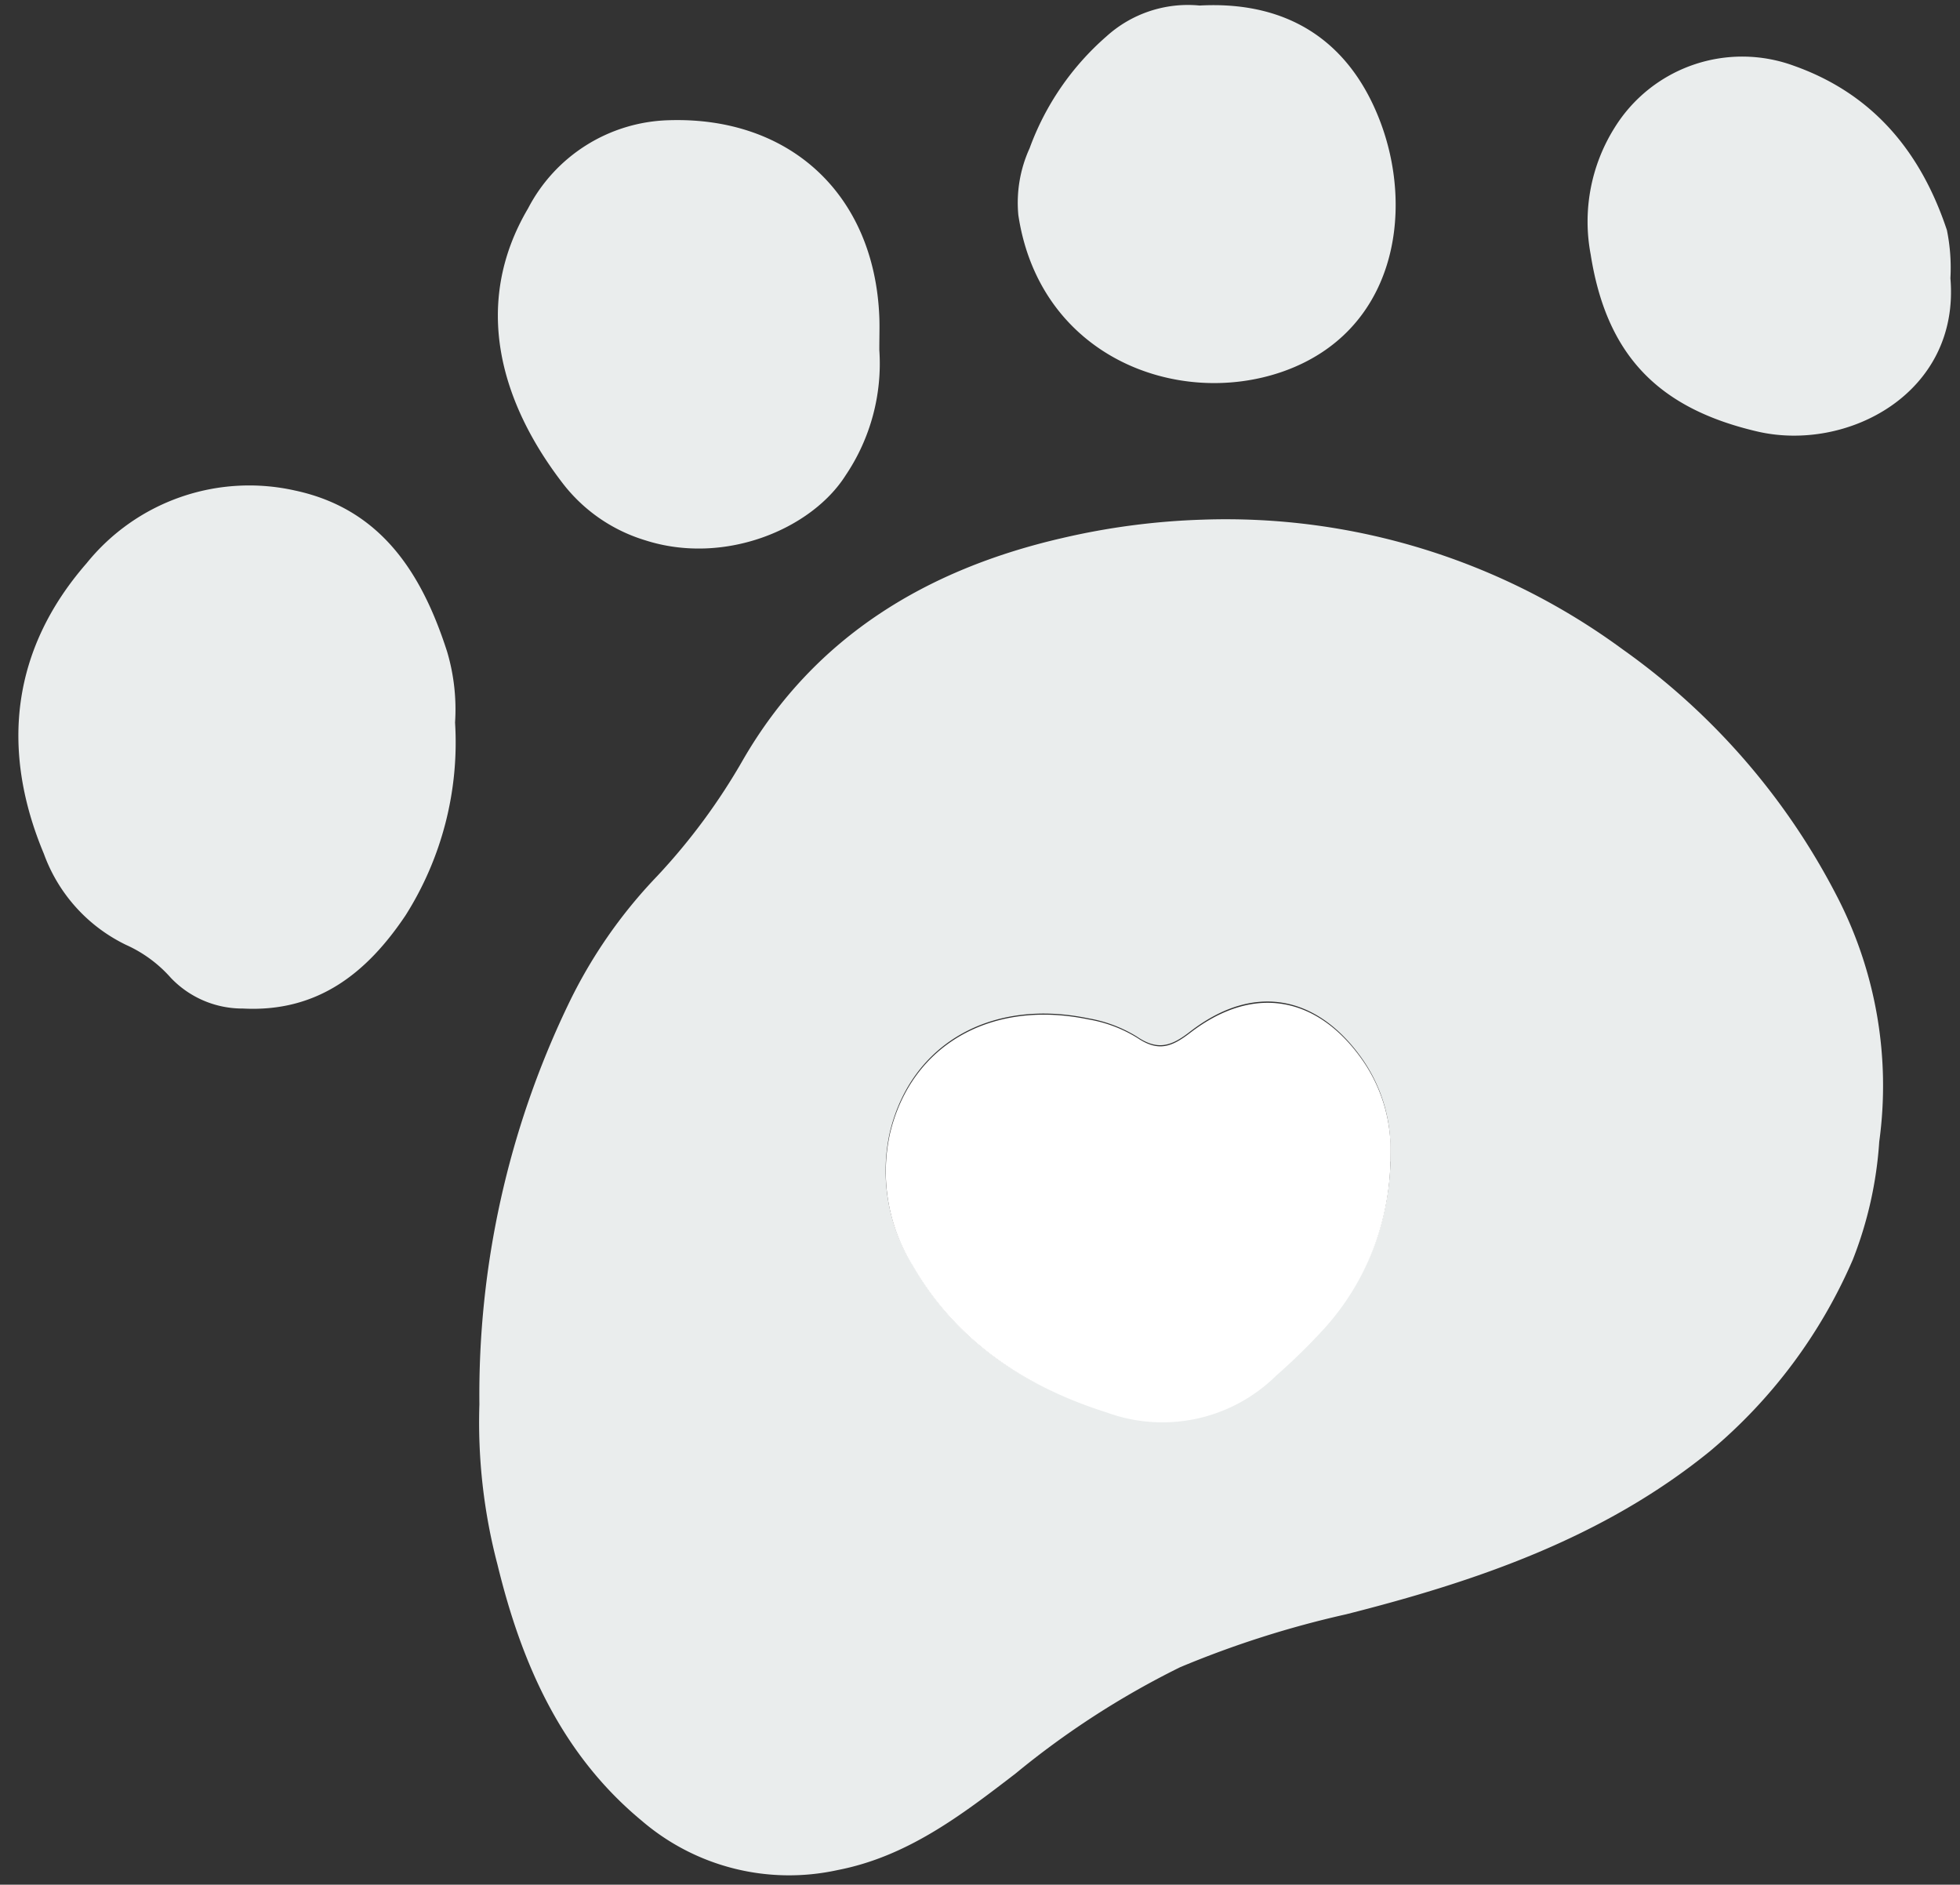
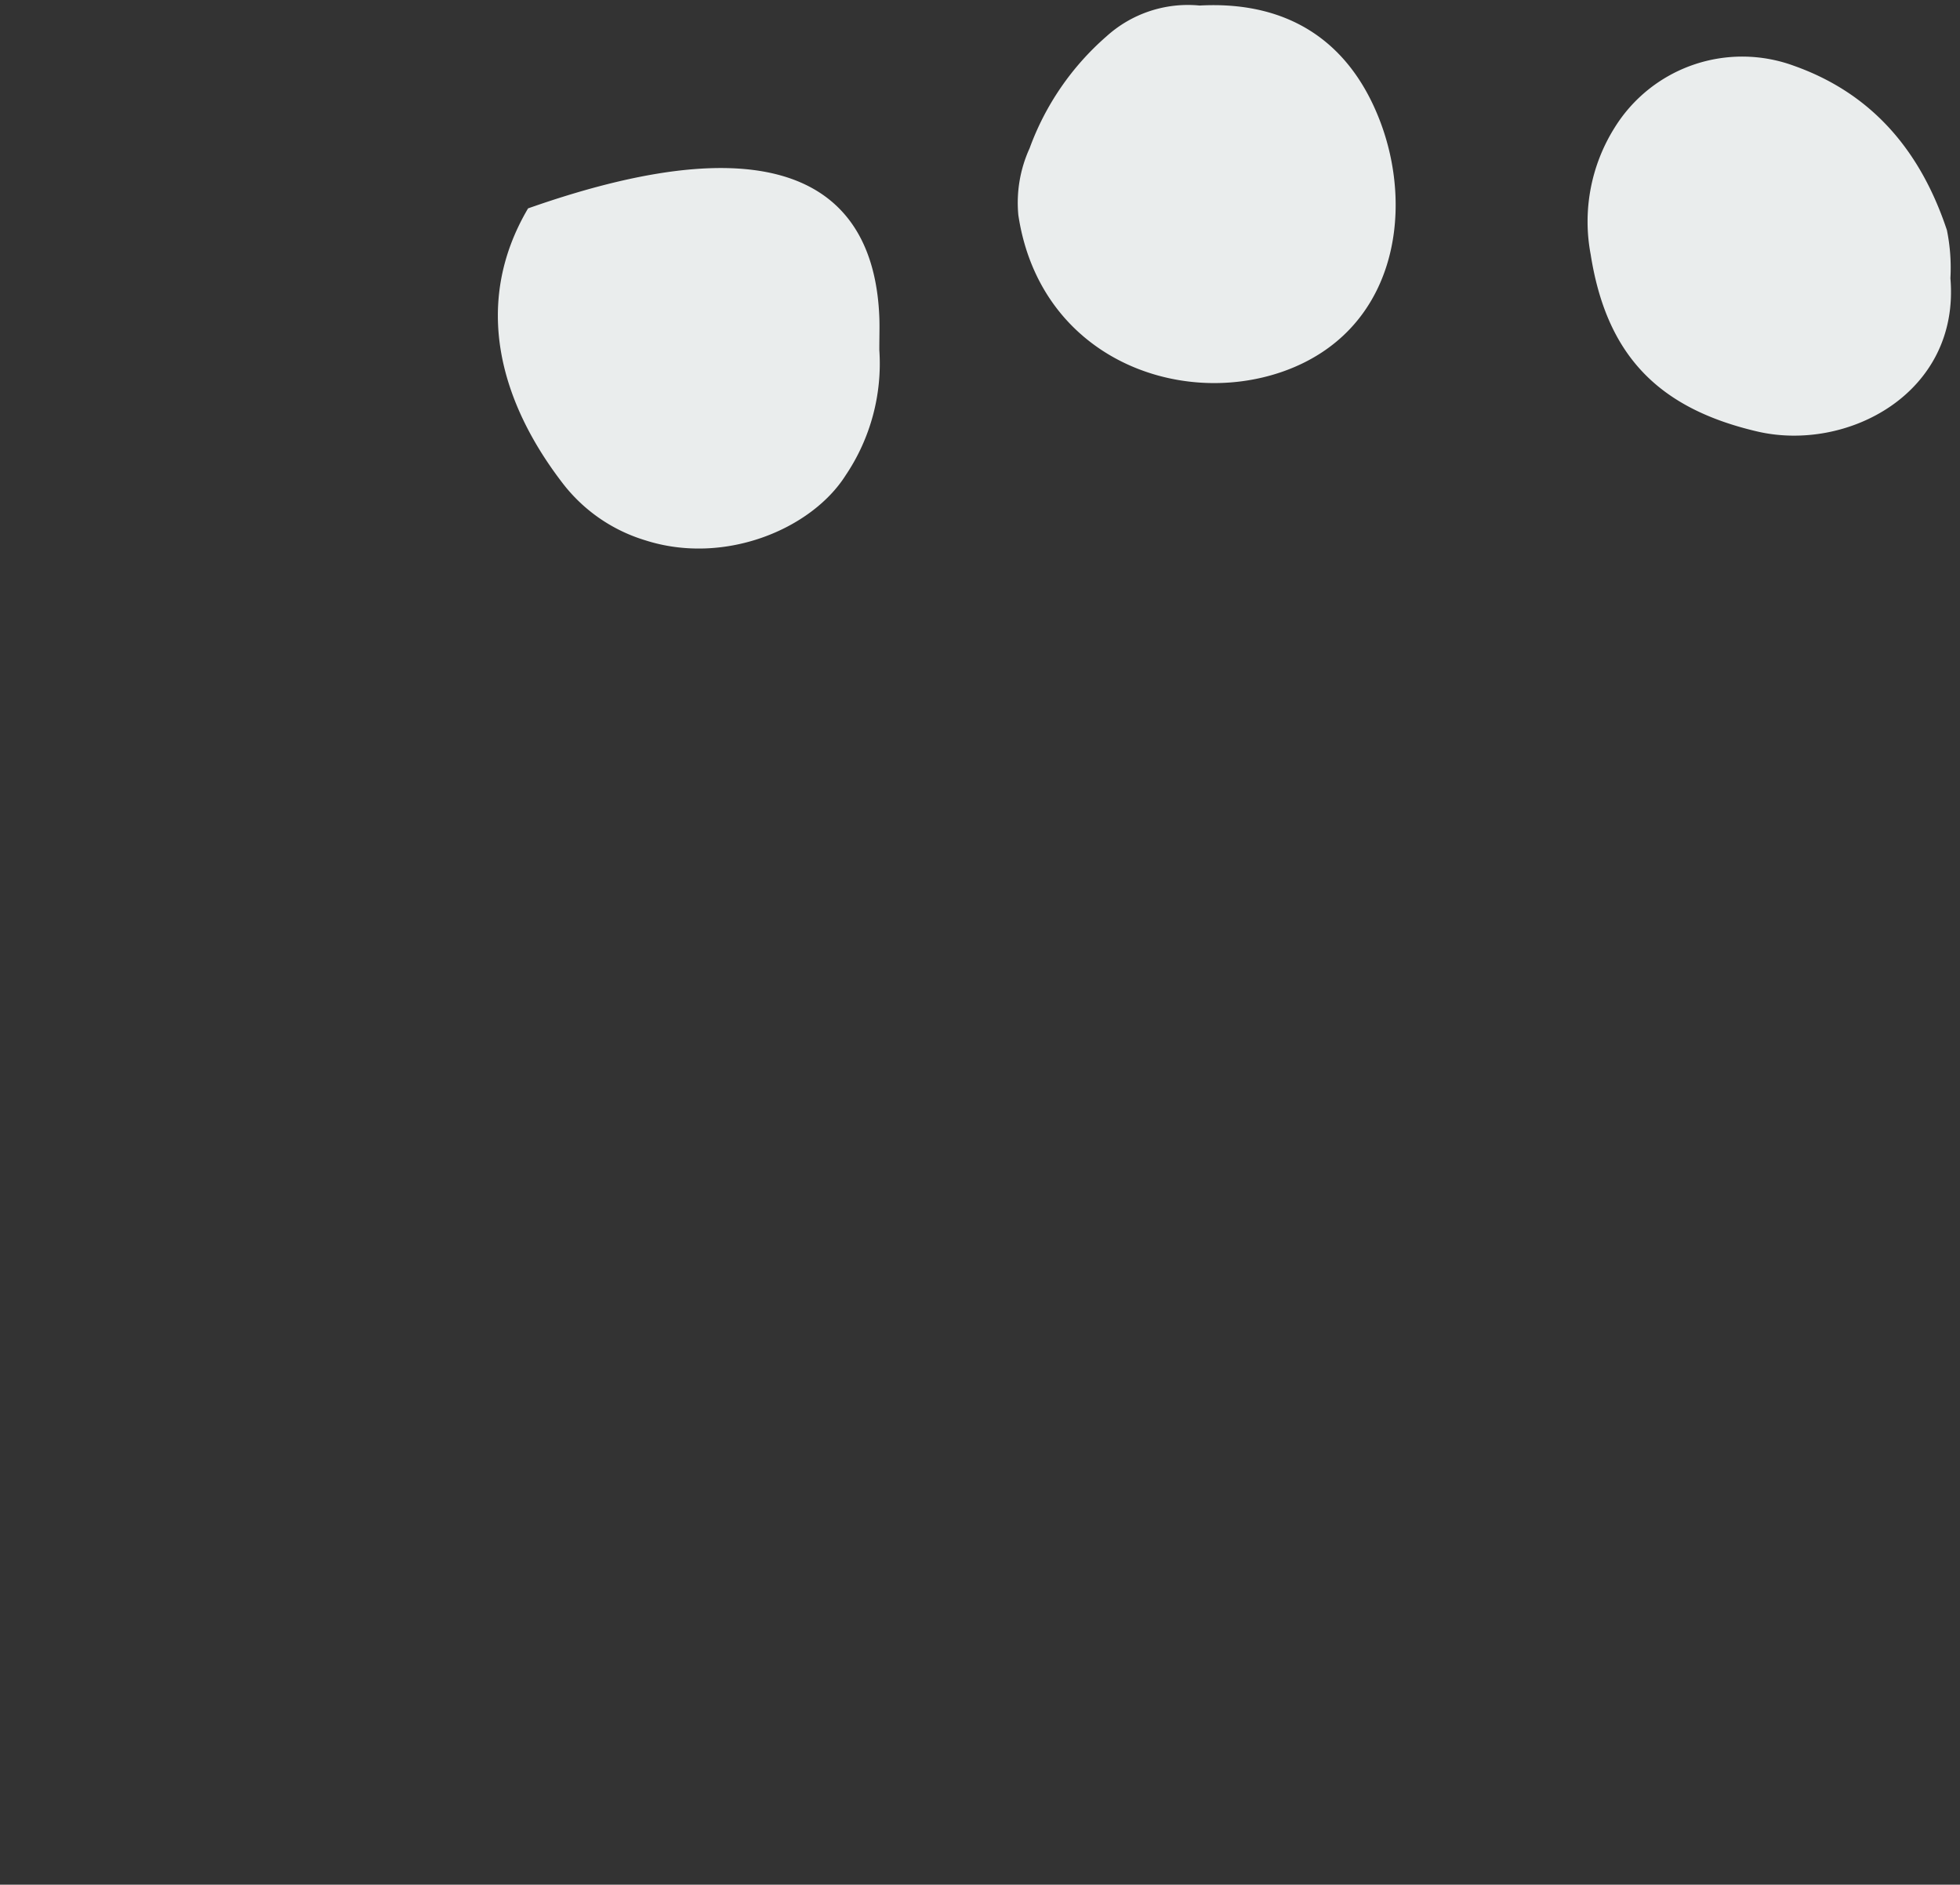
<svg xmlns="http://www.w3.org/2000/svg" fill="#000000" height="102.2" preserveAspectRatio="xMidYMid meet" version="1" viewBox="-1.0 -0.3 106.3 102.2" width="106.3" zoomAndPan="magnify">
  <rect x="-1.0" y="-0.3" width="106.3" height="102.2" fill="#333333" stroke="none" />
  <g data-name="Camada 2">
    <g data-name="Camada 1">
      <g id="change1_1">
-         <path d="M25,75.85a48.81,48.81,0,0,1,4.8-21.64,26.7,26.7,0,0,1,4.84-7,33.6,33.6,0,0,0,4.67-6.33c3.88-6.69,10-10.32,17.29-12a38.8,38.8,0,0,1,7.61-1A36.34,36.34,0,0,1,87,34.91,37.36,37.36,0,0,1,98.62,48.29a22.34,22.34,0,0,1,2.3,13.32A21.23,21.23,0,0,1,99.49,68a28,28,0,0,1-7.77,10.41C85.94,83.1,79.08,85.45,72,87.24A53.82,53.82,0,0,0,63,90.11a46.2,46.2,0,0,0-8.93,5.77c-2.94,2.26-5.87,4.5-9.65,5.23A12.27,12.27,0,0,1,33.8,98.43c-4.37-3.62-6.52-8.54-7.82-13.89A30.36,30.36,0,0,1,25,75.85Zm49.4-13.16c0-.37,0-.73,0-1.1a8.49,8.49,0,0,0-1.68-4.69c-2.28-3.08-5.61-4-9.16-1.27-1,.78-1.74,1.07-2.89.29a7.37,7.37,0,0,0-2.65-1c-5.24-1.09-9.58,1.35-10.75,6.14a9.6,9.6,0,0,0,1.2,7.18c2.37,4.18,6.1,6.63,10.56,8a8.78,8.78,0,0,0,9.17-2,32.76,32.76,0,0,0,2.66-2.61A13.89,13.89,0,0,0,74.41,62.69Z" fill="#eaeded" />
-       </g>
+         </g>
      <g id="change1_2">
-         <path d="M23.68,38.88A17.53,17.53,0,0,1,21,49.33c-2.09,3.12-4.76,5.27-8.82,5.06a5.36,5.36,0,0,1-3.92-1.67,7.12,7.12,0,0,0-2.42-1.78A8.82,8.82,0,0,1,1.38,46C-1,40.32-.36,34.89,3.7,30.24A11.33,11.33,0,0,1,15,26.3c4.68,1,6.89,4.51,8.25,8.74A11,11,0,0,1,23.68,38.88Z" fill="#eaeded" />
-       </g>
+         </g>
      <g id="change1_3">
-         <path d="M46.69,18.68a10.84,10.84,0,0,1-1.83,6.8C43,28.41,38.27,30.37,34,29A8.9,8.9,0,0,1,29.59,26c-3.47-4.46-5-9.83-1.95-15a8.87,8.87,0,0,1,7.61-4.78C41.84,6,46.43,10.25,46.69,16.9,46.71,17.41,46.69,17.92,46.69,18.68Z" fill="#eaeded" />
+         <path d="M46.69,18.68a10.84,10.84,0,0,1-1.83,6.8C43,28.41,38.27,30.37,34,29A8.9,8.9,0,0,1,29.59,26c-3.47-4.46-5-9.83-1.95-15C41.84,6,46.43,10.25,46.69,16.9,46.71,17.41,46.69,17.92,46.69,18.68Z" fill="#eaeded" />
      </g>
      <g id="change1_4">
        <path d="M64.06,0c5-.27,8.26,2.13,9.84,6.41,1.81,4.91.72,11.31-5.33,13.44-5.72,2-13.18-.81-14.34-8.48a7.11,7.11,0,0,1,.61-3.63A14.74,14.74,0,0,1,59,1.68,6.58,6.58,0,0,1,64.06,0Z" fill="#eaeded" />
      </g>
      <g id="change1_5">
        <path d="M104.78,14.79c.53,6.25-5.63,9.46-10.51,8.3-5.4-1.27-8.15-4.19-9-9.59a9.57,9.57,0,0,1,1.3-6.88A8.14,8.14,0,0,1,96.3,3.27c4.31,1.53,6.89,4.7,8.29,8.91A10.24,10.24,0,0,1,104.78,14.79Z" fill="#eaeded" />
      </g>
      <g id="change2_1">
-         <path d="M74.41,62.69a13.89,13.89,0,0,1-3.54,9,32.76,32.76,0,0,1-2.66,2.61,8.78,8.78,0,0,1-9.17,2c-4.46-1.41-8.19-3.86-10.56-8a9.6,9.6,0,0,1-1.2-7.18c1.17-4.79,5.51-7.23,10.75-6.14a7.37,7.37,0,0,1,2.65,1c1.15.78,1.88.49,2.89-.29,3.55-2.71,6.88-1.81,9.16,1.27a8.49,8.49,0,0,1,1.68,4.69C74.42,62,74.41,62.32,74.41,62.69Z" fill="#ffffff" />
-       </g>
+         </g>
    </g>
  </g>
</svg>